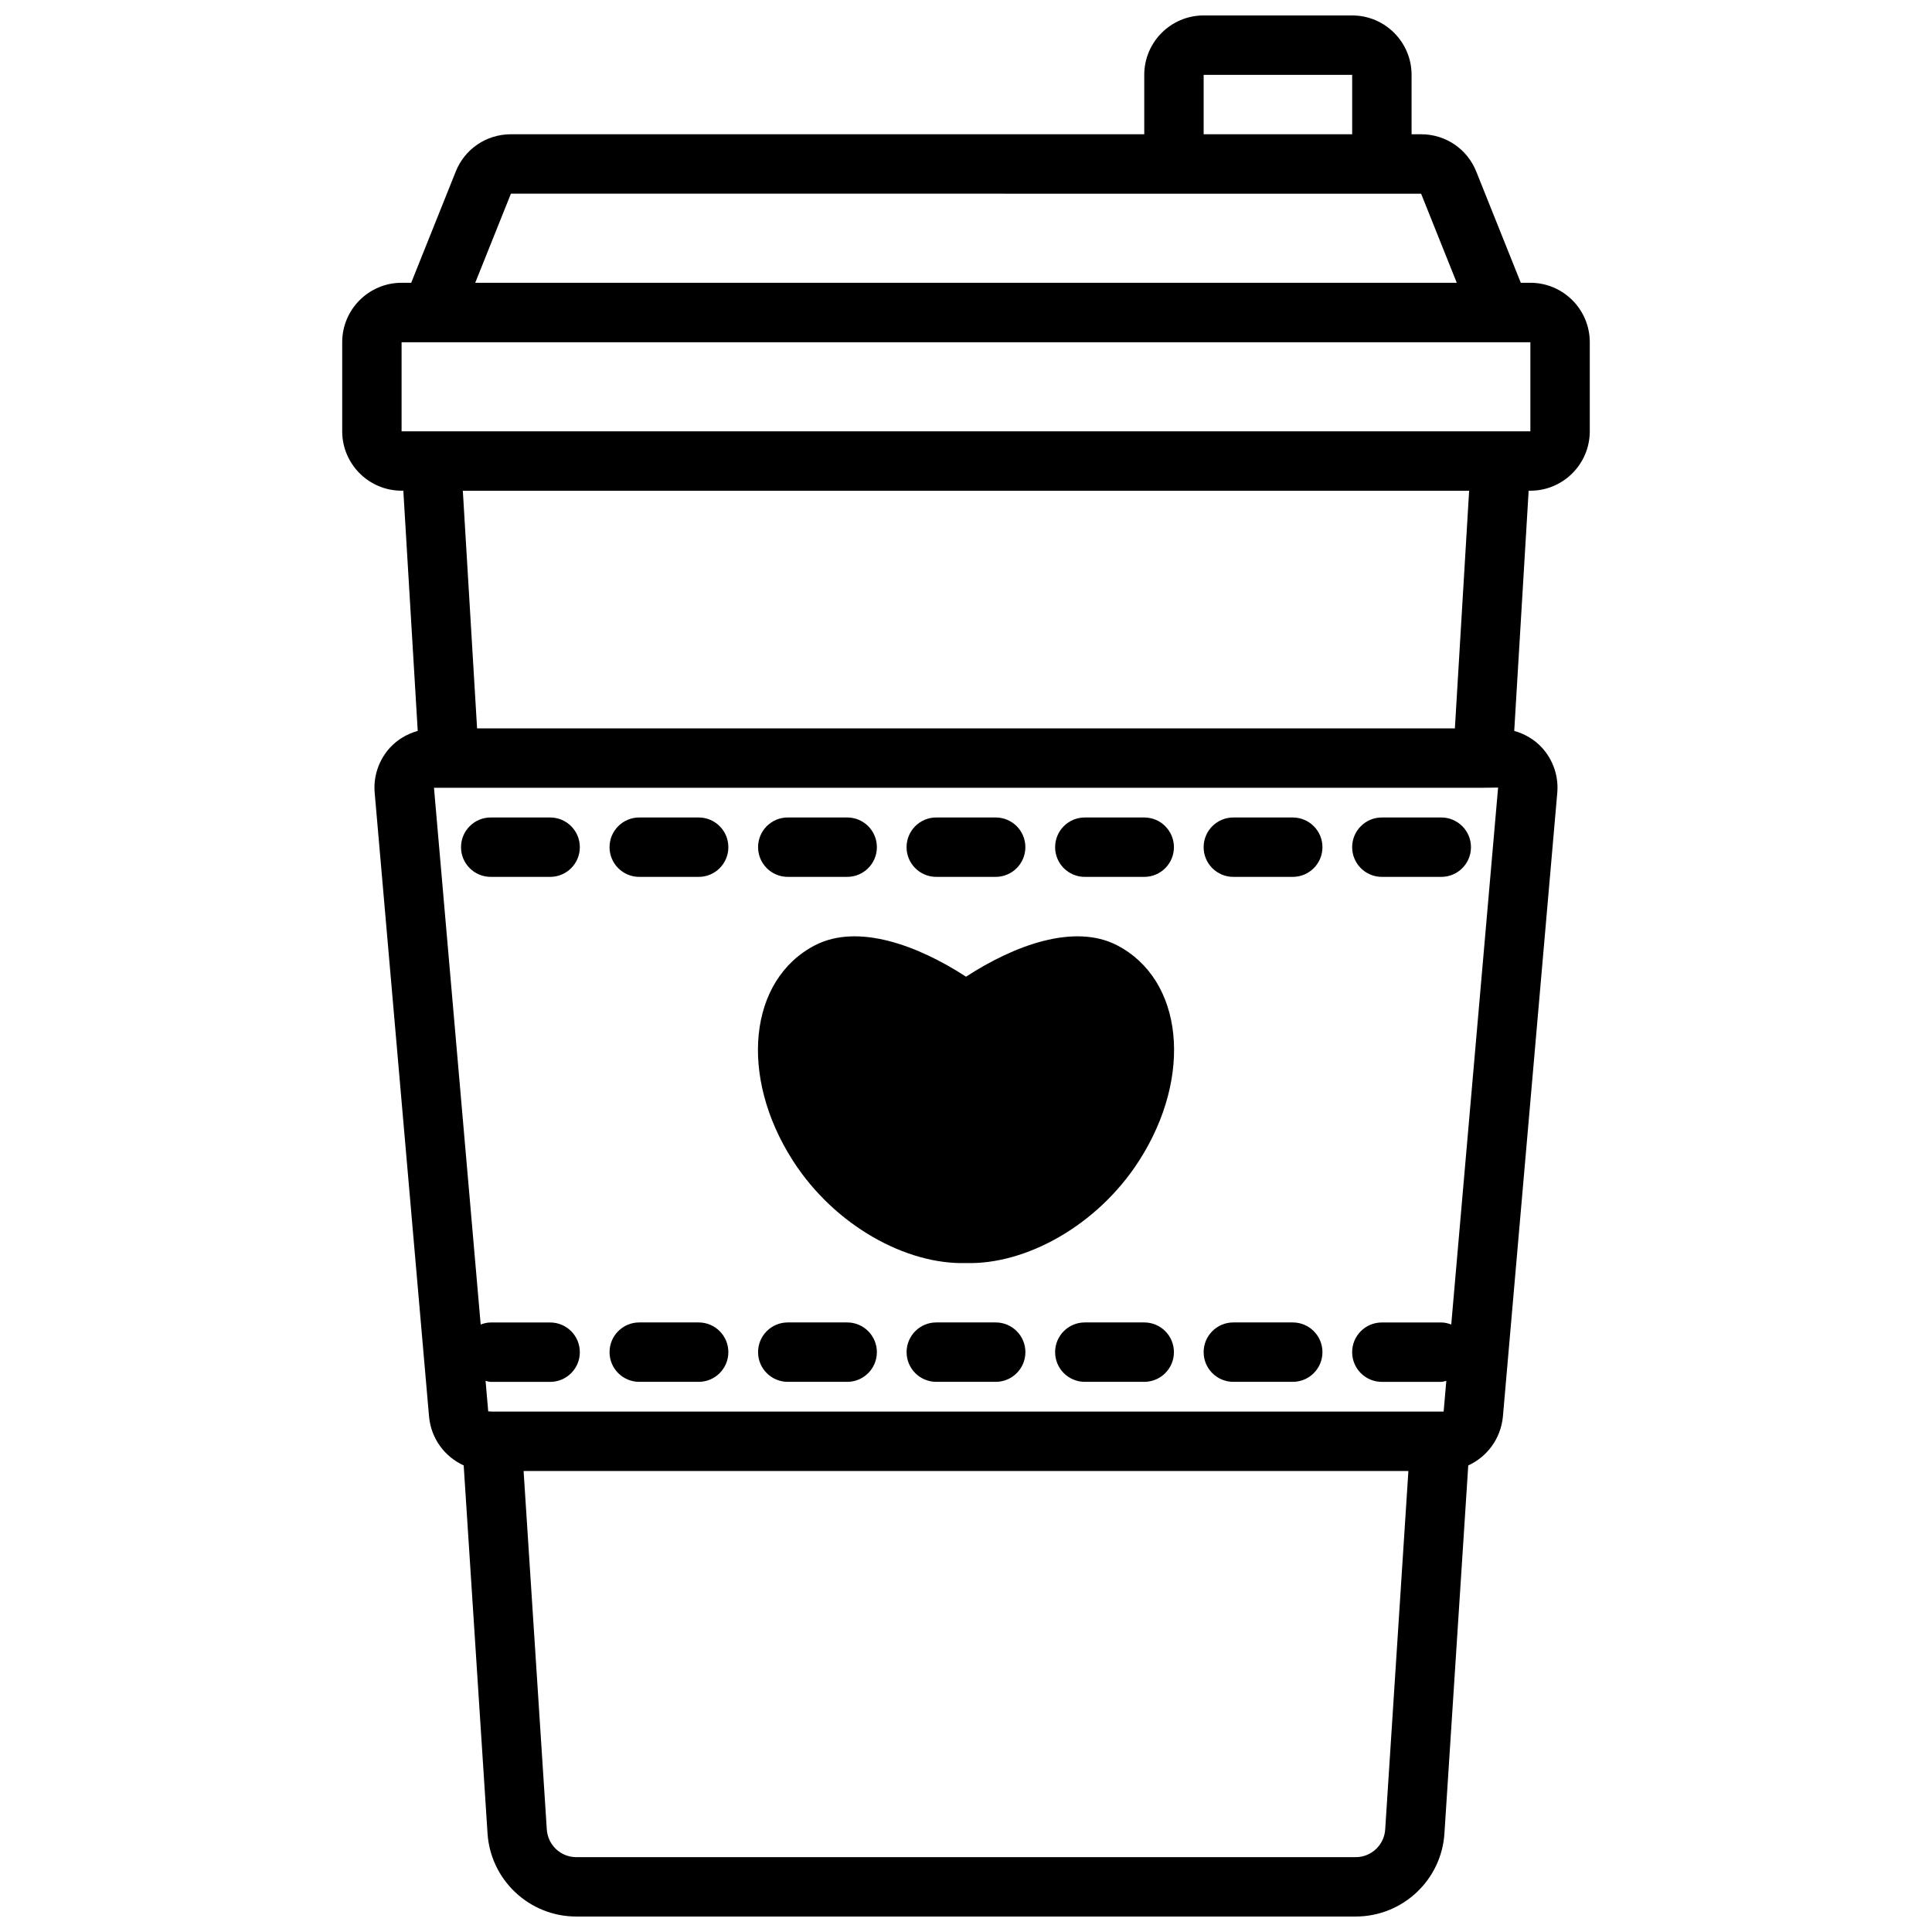
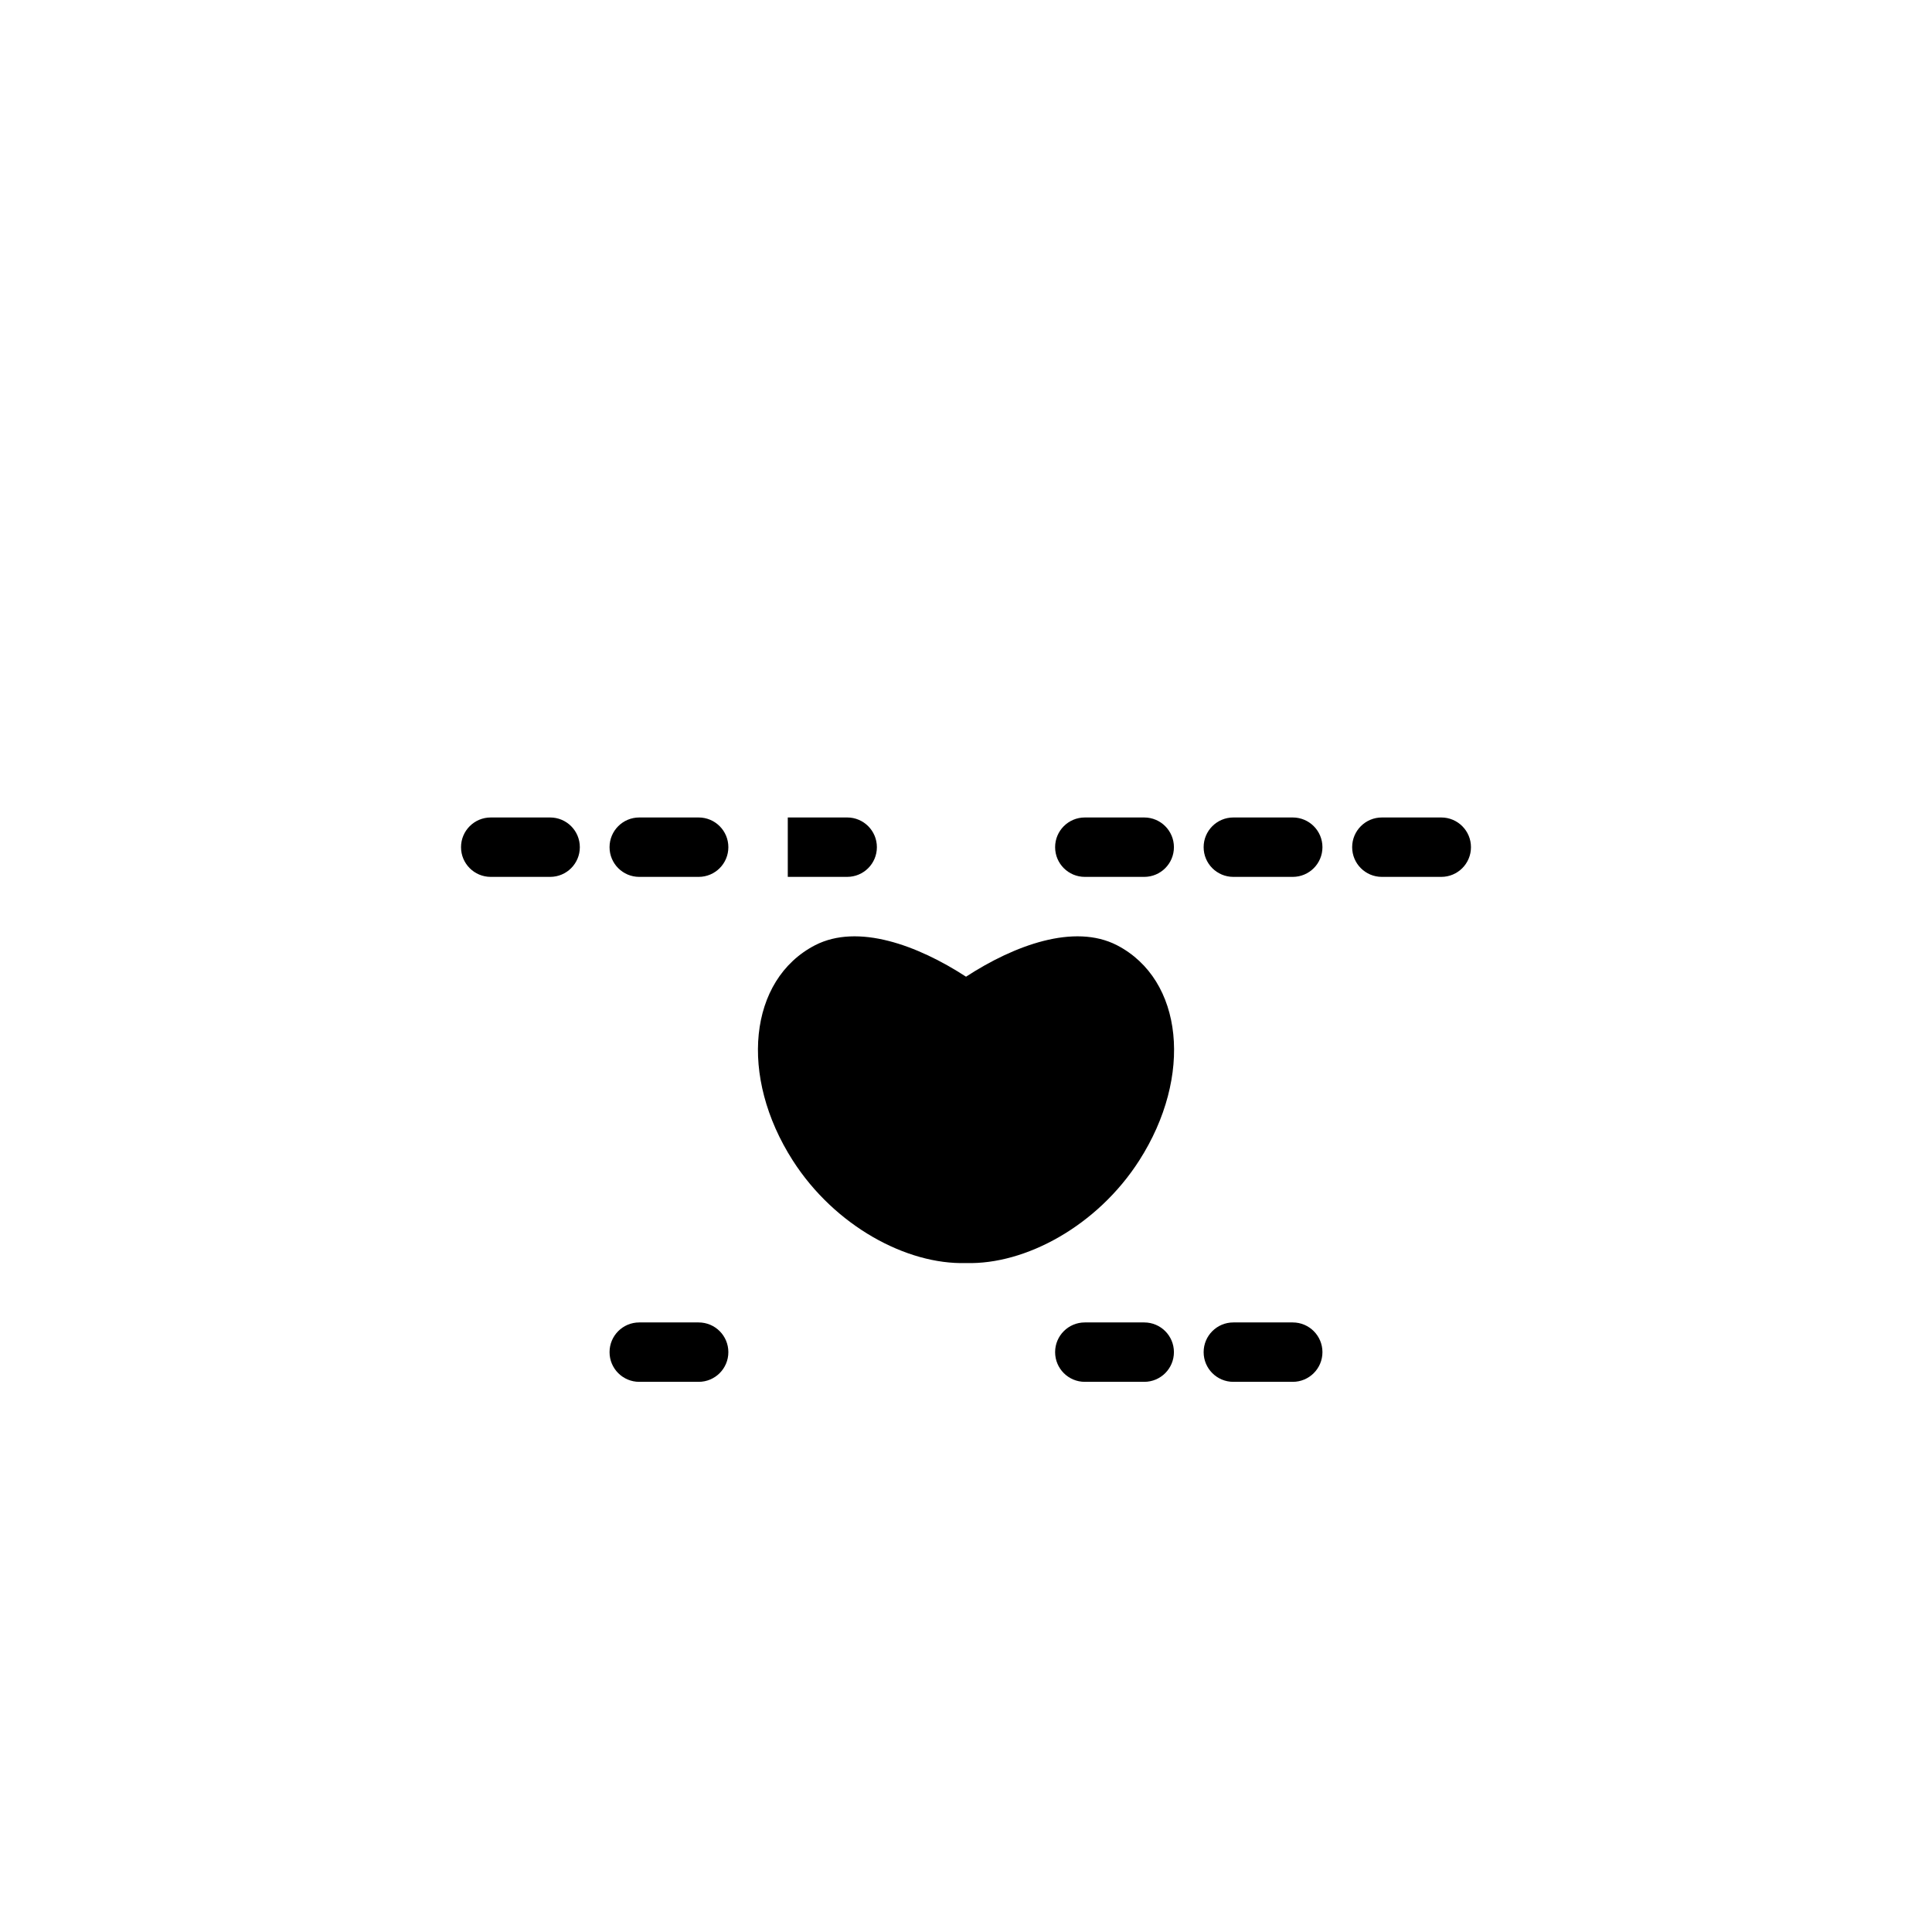
<svg xmlns="http://www.w3.org/2000/svg" width="800px" height="800px" version="1.1" viewBox="144 144 512 512">
  <defs>
    <clipPath id="a">
-       <path d="m234 148.09h332v503.81h-332z" />
-     </clipPath>
+       </clipPath>
  </defs>
  <path d="m360.01 394.49c-17.633 9.133-20.23 34.715-5.902 57.07 11.098 17.32 30.148 27.633 45.895 27.16 15.742 0.473 34.793-9.84 45.895-27.16 14.328-22.355 11.73-47.941-5.902-57.07-11.336-5.824-27.16 0-39.988 8.344-12.836-8.344-28.66-14.168-39.996-8.344z" />
  <g clip-path="url(#a)">
    <path d="m549.57 218.94h-2.543l-11.785-29.43c-2.391-6.031-8.133-9.93-14.637-9.93h-2.523v-15.746c0-8.684-7.066-15.742-15.742-15.742h-39.359c-8.68 0-15.742 7.062-15.742 15.742v15.742l-167.84 0.004c-6.504 0-12.246 3.898-14.629 9.906l-11.797 29.453h-2.543c-8.68 0-15.742 7.062-15.742 15.742v23.617c0 8.684 7.066 15.742 15.742 15.742h0.457l3.816 63.652c-2.785 0.793-5.352 2.269-7.336 4.434-2.969 3.231-4.449 7.578-4.074 11.949l14.414 165.38c0.559 5.848 4.188 10.621 9.176 12.898l6.305 97.324c0.711 12.465 11.051 22.223 23.527 22.223h206.56c12.477 0 22.816-9.758 23.523-22.164l6.305-97.383c4.988-2.281 8.617-7.066 9.184-12.965l14.41-165.32c0.375-4.359-1.105-8.711-4.074-11.938-1.98-2.164-4.551-3.641-7.336-4.434l3.82-63.652h0.457c8.68 0 15.742-7.062 15.742-15.742v-23.617c0.004-8.684-7.062-15.746-15.742-15.746zm-86.59-55.105h39.359v15.742h-39.359zm-183.58 31.488 241.21 0.012 9.449 23.605h-260.12zm223.88 440.84h-206.57c-4.144 0-7.57-3.242-7.809-7.434l-6.144-94.902h234.48l-6.144 94.961c-0.242 4.133-3.668 7.375-7.812 7.375zm25.316-141.16c-0.836-0.301-1.707-0.535-2.648-0.535h-15.742c-4.352 0-7.871 3.523-7.871 7.871 0 4.348 3.519 7.871 7.871 7.871h15.742c0.477 0 0.891-0.191 1.34-0.27l-0.707 8.145h-252.22l-0.977-0.055-0.703-8.094c0.461 0.086 0.883 0.277 1.367 0.277h15.742c4.352 0 7.871-3.523 7.871-7.871 0-4.348-3.519-7.871-7.871-7.871h-15.742c-0.945 0-1.824 0.234-2.664 0.539l-12.375-142.24h277.96l4.043-0.055zm0.965-157.97h-259.13l-3.777-62.977h266.68zm20.004-78.723h-299.14v-23.617h299.14z" />
  </g>
  <path d="m289.79 360.64h-15.742c-4.352 0-7.871 3.523-7.871 7.871 0 4.348 3.519 7.871 7.871 7.871h15.742c4.352 0 7.871-3.523 7.871-7.871 0.004-4.344-3.519-7.871-7.871-7.871z" />
  <path d="m329.15 360.64h-15.742c-4.352 0-7.871 3.523-7.871 7.871 0 4.348 3.519 7.871 7.871 7.871h15.742c4.352 0 7.871-3.523 7.871-7.871 0.004-4.344-3.519-7.871-7.871-7.871z" />
-   <path d="m352.77 376.38h15.742c4.352 0 7.871-3.523 7.871-7.871 0-4.348-3.519-7.871-7.871-7.871h-15.742c-4.352 0-7.871 3.523-7.871 7.871 0 4.348 3.519 7.871 7.871 7.871z" />
-   <path d="m392.12 376.38h15.742c4.352 0 7.871-3.523 7.871-7.871 0-4.348-3.519-7.871-7.871-7.871h-15.742c-4.352 0-7.871 3.523-7.871 7.871 0 4.348 3.519 7.871 7.871 7.871z" />
+   <path d="m352.77 376.38h15.742c4.352 0 7.871-3.523 7.871-7.871 0-4.348-3.519-7.871-7.871-7.871h-15.742z" />
  <path d="m447.23 360.64h-15.742c-4.352 0-7.871 3.523-7.871 7.871 0 4.348 3.519 7.871 7.871 7.871h15.742c4.352 0 7.871-3.523 7.871-7.871 0-4.344-3.519-7.871-7.871-7.871z" />
  <path d="m486.59 360.64h-15.742c-4.352 0-7.871 3.523-7.871 7.871 0 4.348 3.519 7.871 7.871 7.871h15.742c4.352 0 7.871-3.523 7.871-7.871 0-4.344-3.519-7.871-7.871-7.871z" />
  <path d="m525.95 360.64h-15.742c-4.352 0-7.871 3.523-7.871 7.871 0 4.348 3.519 7.871 7.871 7.871h15.742c4.352 0 7.871-3.523 7.871-7.871 0.004-4.344-3.519-7.871-7.871-7.871z" />
  <path d="m329.15 494.46h-15.742c-4.352 0-7.871 3.523-7.871 7.871 0 4.348 3.519 7.871 7.871 7.871h15.742c4.352 0 7.871-3.523 7.871-7.871 0.004-4.344-3.519-7.871-7.871-7.871z" />
-   <path d="m368.51 494.46h-15.742c-4.352 0-7.871 3.523-7.871 7.871 0 4.348 3.519 7.871 7.871 7.871h15.742c4.352 0 7.871-3.523 7.871-7.871 0-4.344-3.519-7.871-7.871-7.871z" />
-   <path d="m407.87 494.46h-15.742c-4.352 0-7.871 3.523-7.871 7.871 0 4.348 3.519 7.871 7.871 7.871h15.742c4.352 0 7.871-3.523 7.871-7.871 0-4.344-3.519-7.871-7.871-7.871z" />
  <path d="m447.23 494.46h-15.742c-4.352 0-7.871 3.523-7.871 7.871 0 4.348 3.519 7.871 7.871 7.871h15.742c4.352 0 7.871-3.523 7.871-7.871 0-4.344-3.519-7.871-7.871-7.871z" />
  <path d="m486.59 494.46h-15.742c-4.352 0-7.871 3.523-7.871 7.871 0 4.348 3.519 7.871 7.871 7.871h15.742c4.352 0 7.871-3.523 7.871-7.871 0-4.344-3.519-7.871-7.871-7.871z" />
</svg>